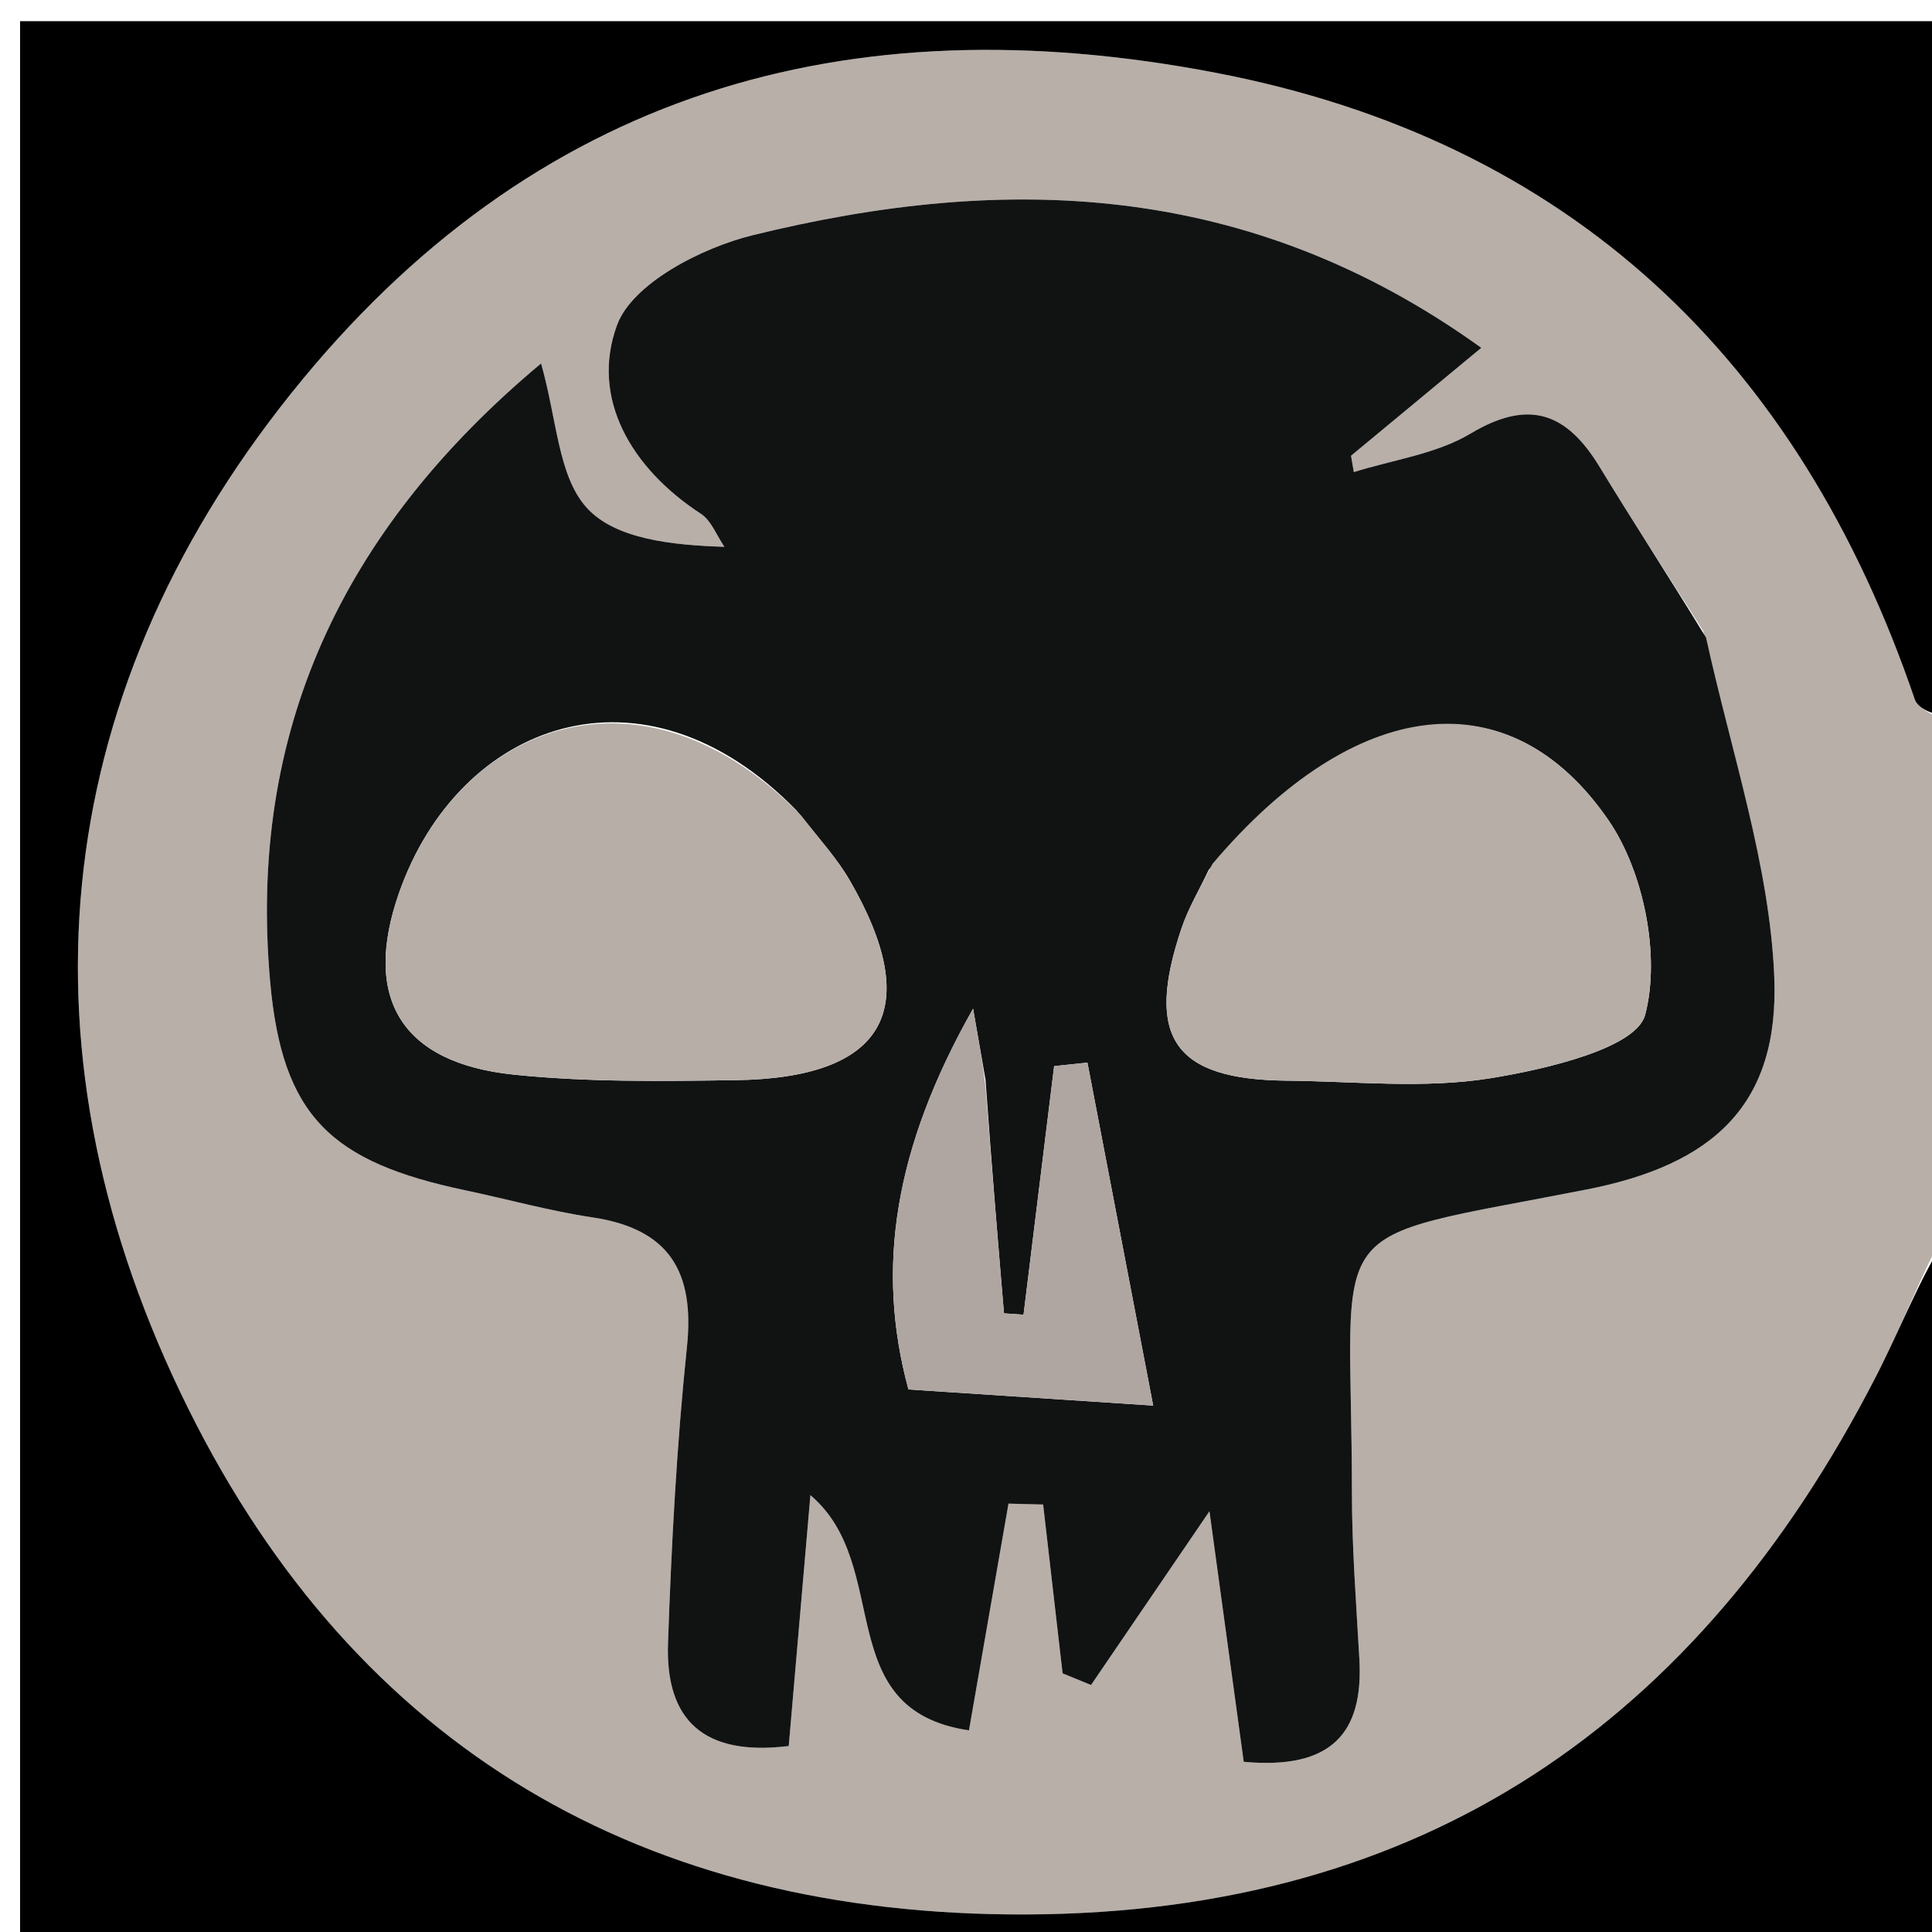
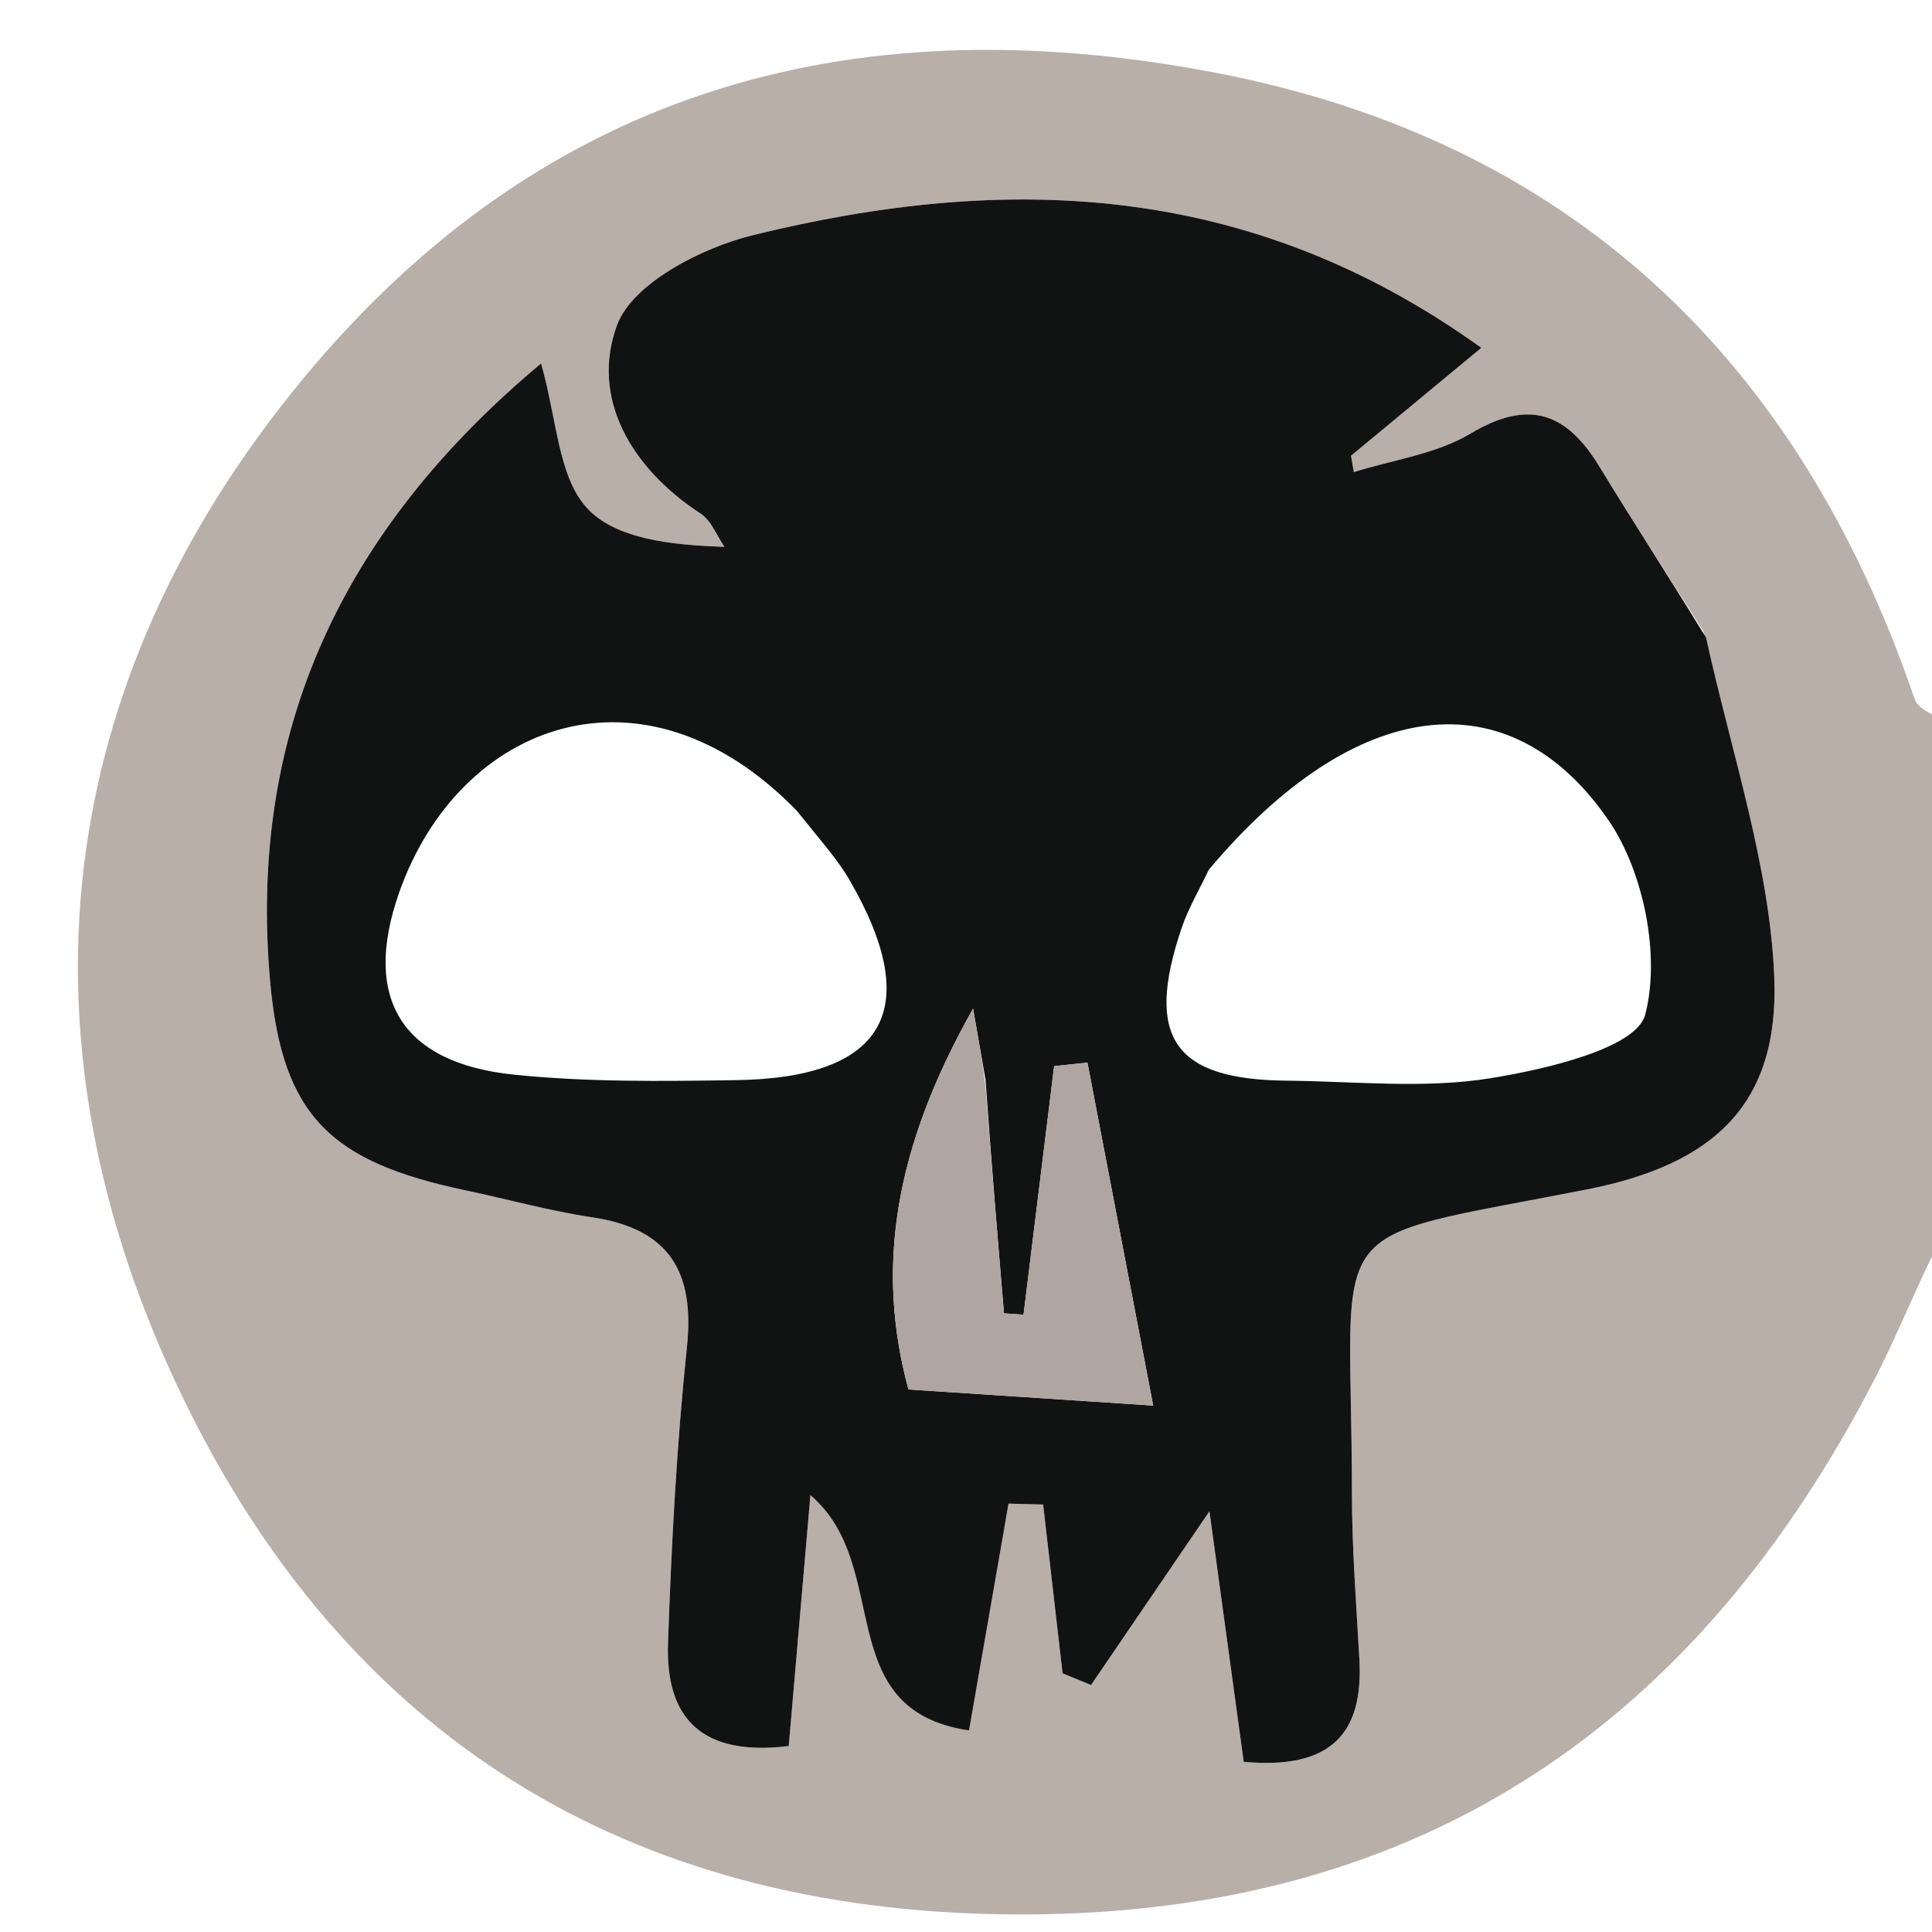
<svg xmlns="http://www.w3.org/2000/svg" version="1.1" id="Layer_1" x="0px" y="0px" width="100%" viewBox="0 0 104 104" enable-background="new 0 0 104 104" xml:space="preserve">
-   <path fill="#B8AFA9" opacity="1" stroke="none" d=" M105,39   C105,48.021 105,57.042 104.718,66.194   C103.283,68.937 102.26,71.617 100.955,74.152   C91.398,92.721 76.657,102.966 55.273,103.055   C34.601,103.14 19.212,94.08 10.153,75.863   C0.709,56.873 2.445,37.712 15.673,21.177   C28.698,4.897 45.632,0.125 65.404,3.91   C84.494,7.564 96.826,19.327 103.071,37.644   C103.276,38.245 104.338,38.555 105,39  M91.688,33.97   C89.822,31.024 87.914,28.105 86.103,25.127   C84.344,22.234 82.322,21.45 79.168,23.335   C77.319,24.442 74.99,24.748 72.877,25.413   C72.827,25.12 72.777,24.826 72.726,24.533   C74.941,22.698 77.155,20.864 79.739,18.723   C67.203,9.709 54.059,9.337 40.524,12.66   C37.764,13.338 34.041,15.255 33.214,17.503   C31.769,21.431 33.975,25.21 37.724,27.654   C38.294,28.025 38.579,28.831 38.995,29.436   C36.15,29.345 33.111,29.02 31.582,27.33   C30.035,25.619 29.982,22.556 29.126,19.564   C18.337,28.582 13.342,39.464 14.543,52.857   C15.196,60.125 17.843,62.556 25.063,64.078   C27.34,64.558 29.594,65.188 31.891,65.532   C36.022,66.152 37.402,68.444 36.978,72.507   C36.425,77.8 36.144,83.131 35.959,88.452   C35.816,92.568 37.844,94.557 42.458,93.989   C42.837,89.6 43.202,85.373 43.624,80.485   C48.116,84.29 44.667,92.031 52.16,93.148   C52.941,88.669 53.614,84.805 54.288,80.941   C54.909,80.957 55.53,80.973 56.152,80.989   C56.501,84.018 56.85,87.047 57.199,90.077   C57.71,90.286 58.22,90.495 58.731,90.704   C60.635,87.911 62.538,85.118 65.105,81.352   C65.745,86.03 66.359,90.515 66.95,94.839   C71.681,95.274 73.396,93.287 73.176,89.326   C73.009,86.336 72.776,83.342 72.774,80.35   C72.767,65.225 70.76,66.902 85.405,64.032   C92.232,62.695 95.791,59.473 95.509,52.577   C95.262,46.57 93.227,40.637 91.688,33.97  z" />
-   <path fill="#000000" opacity="1" stroke="none" d=" M105,38.531   C104.338,38.555 103.276,38.245 103.071,37.644   C96.826,19.327 84.494,7.564 65.404,3.91   C45.632,0.125 28.698,4.897 15.673,21.177   C2.445,37.712 0.709,56.873 10.153,75.863   C19.212,94.08 34.601,103.14 55.273,103.055   C76.657,102.966 91.398,92.721 100.955,74.152   C102.26,71.617 103.283,68.937 104.718,66.662   C105,79.652 105,92.305 105,104.979   C70.387,104.979 35.774,104.979 1.08,104.979   C1.08,70.426 1.08,35.852 1.08,1.139   C35.666,1.139 70.333,1.139 105,1.139   C105,13.424 105,25.743 105,38.531  z" />
+   <path fill="#B8AFA9" opacity="1" stroke="none" d=" M105,39   C105,48.021 105,57.042 104.718,66.194   C103.283,68.937 102.26,71.617 100.955,74.152   C91.398,92.721 76.657,102.966 55.273,103.055   C34.601,103.14 19.212,94.08 10.153,75.863   C0.709,56.873 2.445,37.712 15.673,21.177   C28.698,4.897 45.632,0.125 65.404,3.91   C84.494,7.564 96.826,19.327 103.071,37.644   C103.276,38.245 104.338,38.555 105,39  M91.688,33.97   C89.822,31.024 87.914,28.105 86.103,25.127   C84.344,22.234 82.322,21.45 79.168,23.335   C77.319,24.442 74.99,24.748 72.877,25.413   C72.827,25.12 72.777,24.826 72.726,24.533   C74.941,22.698 77.155,20.864 79.739,18.723   C67.203,9.709 54.059,9.337 40.524,12.66   C37.764,13.338 34.041,15.255 33.214,17.503   C31.769,21.431 33.975,25.21 37.724,27.654   C38.294,28.025 38.579,28.831 38.995,29.436   C36.15,29.345 33.111,29.02 31.582,27.33   C30.035,25.619 29.982,22.556 29.126,19.564   C18.337,28.582 13.342,39.464 14.543,52.857   C15.196,60.125 17.843,62.556 25.063,64.078   C27.34,64.558 29.594,65.188 31.891,65.532   C36.022,66.152 37.402,68.444 36.978,72.507   C36.425,77.8 36.144,83.131 35.959,88.452   C35.816,92.568 37.844,94.557 42.458,93.989   C42.837,89.6 43.202,85.373 43.624,80.485   C52.941,88.669 53.614,84.805 54.288,80.941   C54.909,80.957 55.53,80.973 56.152,80.989   C56.501,84.018 56.85,87.047 57.199,90.077   C57.71,90.286 58.22,90.495 58.731,90.704   C60.635,87.911 62.538,85.118 65.105,81.352   C65.745,86.03 66.359,90.515 66.95,94.839   C71.681,95.274 73.396,93.287 73.176,89.326   C73.009,86.336 72.776,83.342 72.774,80.35   C72.767,65.225 70.76,66.902 85.405,64.032   C92.232,62.695 95.791,59.473 95.509,52.577   C95.262,46.57 93.227,40.637 91.688,33.97  z" />
  <path fill="#111313" opacity="1" stroke="none" d=" M91.835,34.32   C93.227,40.637 95.262,46.57 95.509,52.577   C95.791,59.473 92.232,62.695 85.405,64.032   C70.76,66.902 72.767,65.225 72.774,80.35   C72.776,83.342 73.009,86.336 73.176,89.326   C73.396,93.287 71.681,95.274 66.95,94.839   C66.359,90.515 65.745,86.03 65.105,81.352   C62.538,85.118 60.635,87.911 58.731,90.704   C58.22,90.495 57.71,90.286 57.199,90.077   C56.85,87.047 56.501,84.018 56.152,80.989   C55.53,80.973 54.909,80.957 54.288,80.941   C53.614,84.805 52.941,88.669 52.16,93.148   C44.667,92.031 48.116,84.29 43.624,80.485   C43.202,85.373 42.837,89.6 42.458,93.989   C37.844,94.557 35.816,92.568 35.959,88.452   C36.144,83.131 36.425,77.8 36.978,72.507   C37.402,68.444 36.022,66.152 31.891,65.532   C29.594,65.188 27.34,64.558 25.063,64.078   C17.843,62.556 15.196,60.125 14.543,52.857   C13.342,39.464 18.337,28.582 29.126,19.564   C29.982,22.556 30.035,25.619 31.582,27.33   C33.111,29.02 36.15,29.345 38.995,29.436   C38.579,28.831 38.294,28.025 37.724,27.654   C33.975,25.21 31.769,21.431 33.214,17.503   C34.041,15.255 37.764,13.338 40.524,12.66   C54.059,9.337 67.203,9.709 79.739,18.723   C77.155,20.864 74.941,22.698 72.726,24.533   C72.777,24.826 72.827,25.12 72.877,25.413   C74.99,24.748 77.319,24.442 79.168,23.335   C82.322,21.45 84.344,22.234 86.103,25.127   C87.914,28.105 89.822,31.024 91.835,34.32  M42.878,43.628   C34.611,35.144 24.707,38.896 21.487,48.046   C19.483,53.742 21.621,57.219 27.641,57.846   C31.6,58.259 35.623,58.202 39.614,58.145   C47.667,58.029 49.754,54.319 45.735,47.379   C45.073,46.236 44.166,45.236 42.878,43.628  M65.068,46.822   C64.572,47.872 63.967,48.885 63.599,49.978   C61.622,55.845 63.196,58.116 69.255,58.172   C72.92,58.206 76.656,58.619 80.228,58.042   C83.251,57.555 88.087,56.417 88.559,54.628   C89.391,51.469 88.49,46.924 86.583,44.15   C81.254,36.401 72.923,37.451 65.068,46.822  M53.051,58.128   C52.906,57.297 52.76,56.466 52.381,54.297   C48.148,61.777 47.121,68.232 48.902,74.795   C53.196,75.077 56.864,75.319 62.076,75.662   C60.831,69.168 59.684,63.185 58.537,57.201   C57.939,57.264 57.341,57.327 56.744,57.39   C56.195,61.849 55.647,66.309 55.098,70.769   C54.747,70.745 54.396,70.722 54.044,70.698   C53.715,66.778 53.385,62.857 53.051,58.128  z" />
-   <path fill="#B7AEA8" opacity="1" stroke="none" d=" M43.125,43.899   C44.166,45.236 45.073,46.236 45.735,47.379   C49.754,54.319 47.667,58.029 39.614,58.145   C35.623,58.202 31.6,58.259 27.641,57.846   C21.621,57.219 19.483,53.742 21.487,48.046   C24.707,38.896 34.611,35.144 43.125,43.899  z" />
-   <path fill="#B7AEA8" opacity="1" stroke="none" d=" M65.268,46.502   C72.923,37.451 81.254,36.401 86.583,44.15   C88.49,46.924 89.391,51.469 88.559,54.628   C88.087,56.417 83.251,57.555 80.228,58.042   C76.656,58.619 72.92,58.206 69.255,58.172   C63.196,58.116 61.622,55.845 63.599,49.978   C63.967,48.885 64.572,47.872 65.268,46.502  z" />
  <path fill="#AFA6A1" opacity="1" stroke="none" d=" M53.054,58.532   C53.385,62.857 53.715,66.778 54.044,70.698   C54.396,70.722 54.747,70.745 55.098,70.769   C55.647,66.309 56.195,61.849 56.744,57.39   C57.341,57.327 57.939,57.264 58.537,57.201   C59.684,63.185 60.831,69.168 62.076,75.662   C56.864,75.319 53.196,75.077 48.902,74.795   C47.121,68.232 48.148,61.777 52.381,54.297   C52.76,56.466 52.906,57.297 53.054,58.532  z" />
</svg>